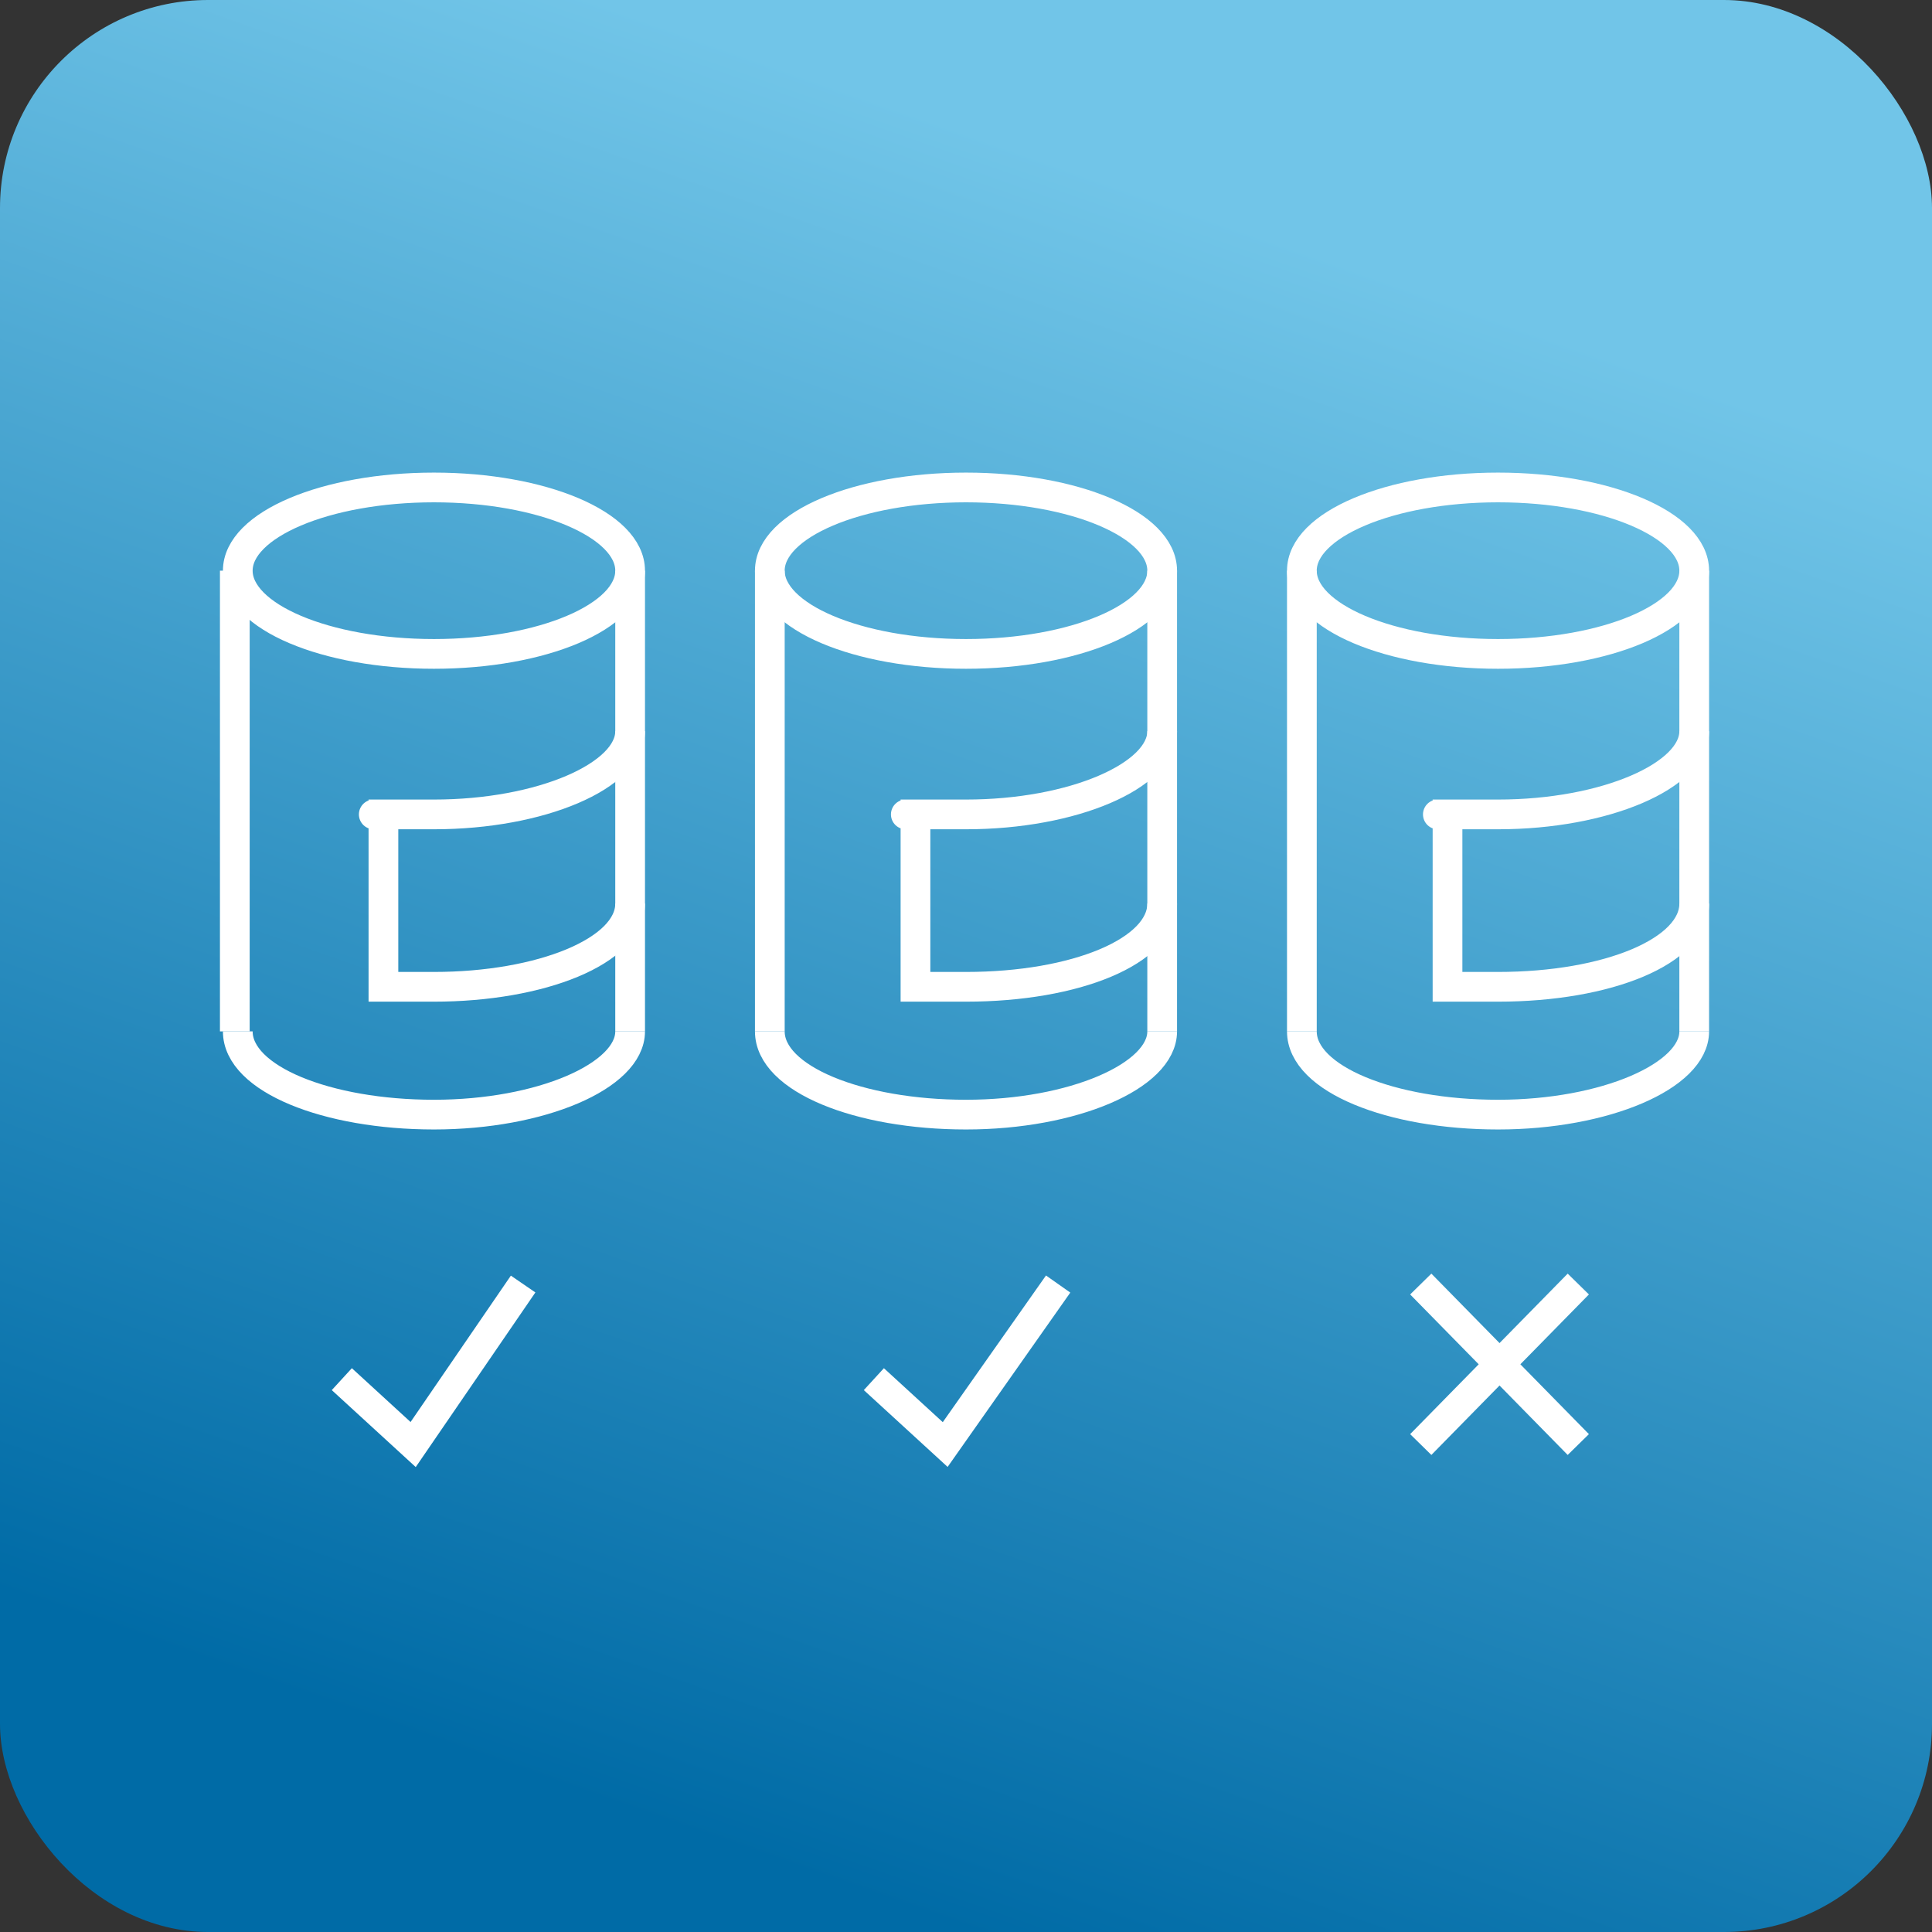
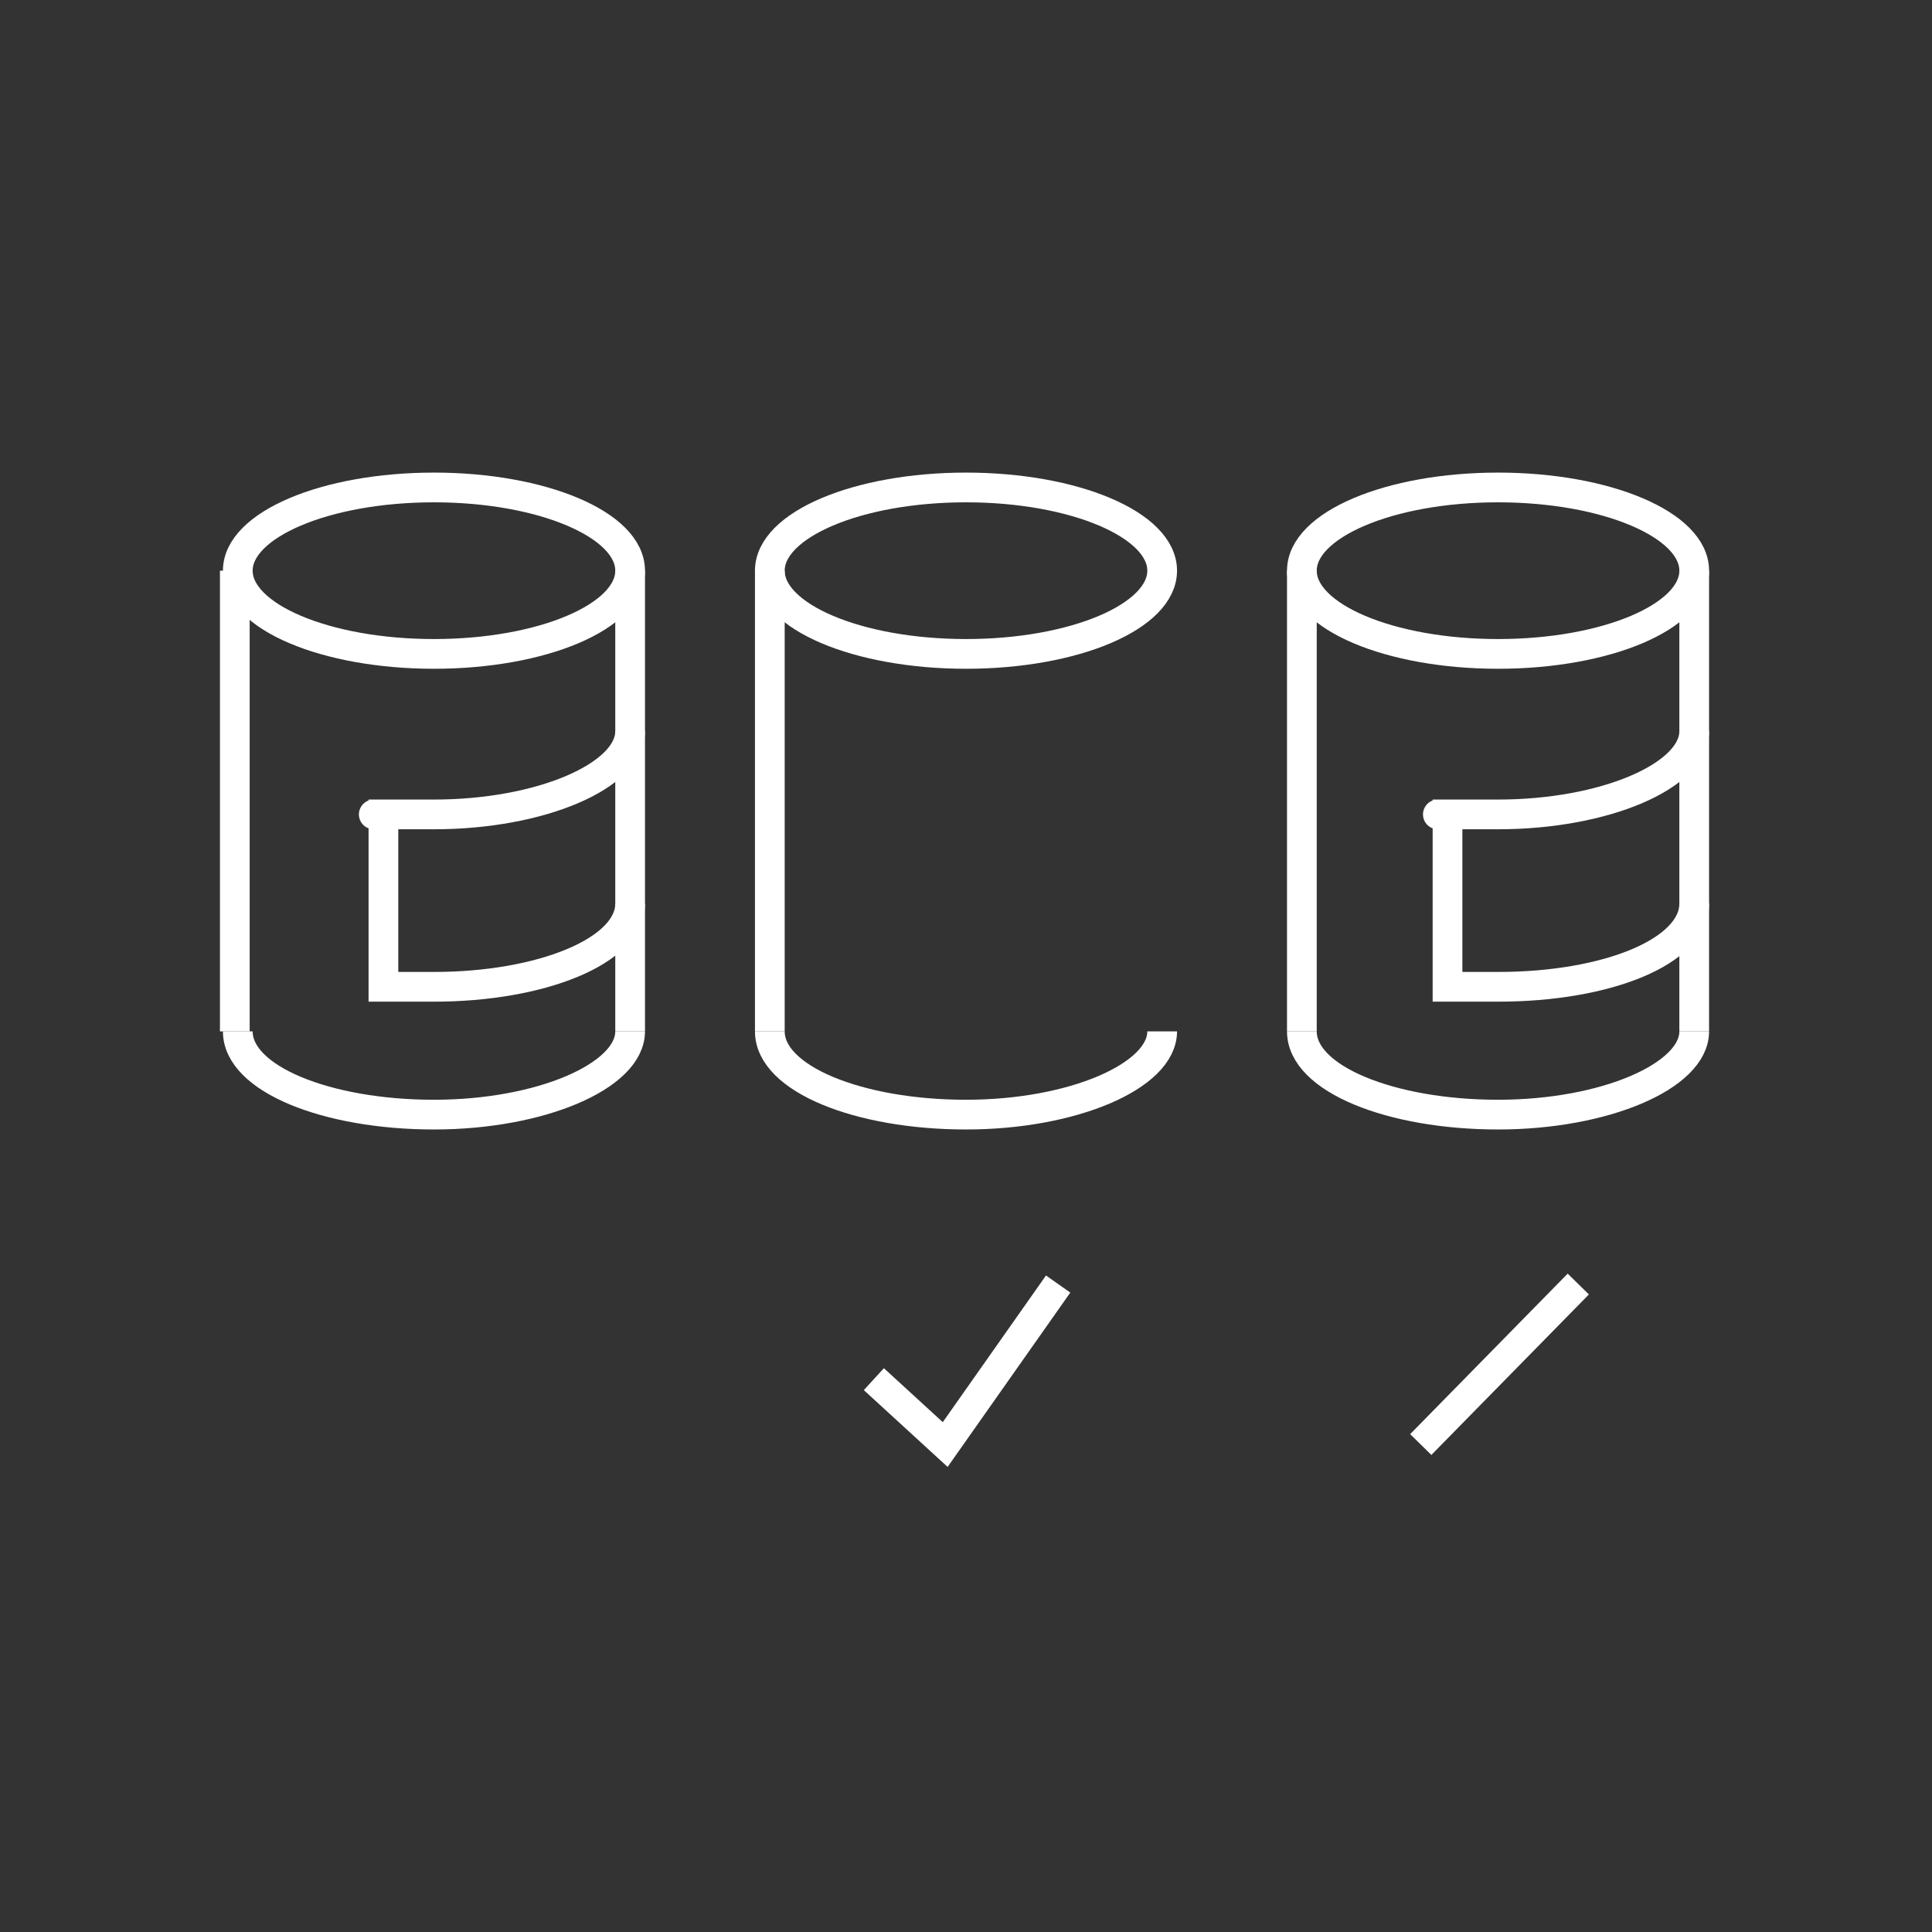
<svg xmlns="http://www.w3.org/2000/svg" id="Layer_1" version="1.1" viewBox="0 0 65 65">
  <rect x="0" y="0" width="65" height="65" fill="#333333" stroke="none" />
  <defs>
    <style> .st0 { fill: none; stroke: #fff; stroke-miterlimit: 10; } .st1 { fill: url(#linear-gradient); } </style>
    <linearGradient id="linear-gradient" x1="41.3" y1="1021.4" x2="22.3" y2="1075.4" gradientTransform="translate(0 -1014)" gradientUnits="userSpaceOnUse">
      <stop offset="0" stop-color="#71c5e8" />
      <stop offset="1" stop-color="#006ba6" />
    </linearGradient>
  </defs>
-   <rect id="Rectangle_3696" class="st1" width="65" height="65" rx="7" ry="7" />
  <g>
    <g>
      <g>
        <ellipse class="st0" cx="32.5" cy="19.2" rx="6.6" ry="2.8" />
-         <path class="st0" d="M39.1,24.6c0,1.5-3,2.8-6.6,2.8s-1.2,0-1.7,0v5.8c.5,0,1.1,0,1.7,0,3.7,0,6.6-1.2,6.6-2.8" />
        <path class="st0" d="M39.1,34.7c0,1.5-3,2.8-6.6,2.8s-6.6-1.2-6.6-2.8" />
        <line class="st0" x1="25.9" y1="34.7" x2="25.9" y2="19.2" />
-         <line class="st0" x1="39.1" y1="19.2" x2="39.1" y2="34.7" />
      </g>
      <g>
        <ellipse class="st0" cx="14.6" cy="19.2" rx="6.6" ry="2.8" />
        <path class="st0" d="M21.2,24.6c0,1.5-3,2.8-6.6,2.8s-1.2,0-1.7,0v5.8c.5,0,1.1,0,1.7,0,3.6,0,6.6-1.2,6.6-2.8" />
        <path class="st0" d="M21.2,34.7c0,1.5-3,2.8-6.6,2.8s-6.6-1.2-6.6-2.8" />
        <line class="st0" x1="7.9" y1="34.7" x2="7.9" y2="19.2" />
        <line class="st0" x1="21.2" y1="19.2" x2="21.2" y2="34.7" />
      </g>
      <g>
        <ellipse class="st0" cx="50.4" cy="19.2" rx="6.6" ry="2.8" />
        <path class="st0" d="M57,24.6c0,1.5-3,2.8-6.6,2.8s-1.2,0-1.7,0v5.8c.5,0,1.1,0,1.7,0,3.7,0,6.6-1.2,6.6-2.8" />
        <path class="st0" d="M57,34.7c0,1.5-3,2.8-6.6,2.8s-6.6-1.2-6.6-2.8" />
        <line class="st0" x1="43.8" y1="34.7" x2="43.8" y2="19.2" />
        <line class="st0" x1="57" y1="19.2" x2="57" y2="34.7" />
      </g>
    </g>
    <g>
-       <polyline class="st0" points="11.5 46.4 13.9 48.6 17.6 43.2" />
      <polyline class="st0" points="29.4 46.4 31.8 48.6 35.6 43.2" />
      <g>
-         <line class="st0" x1="47.8" y1="43.2" x2="53.1" y2="48.6" />
        <line class="st0" x1="53.1" y1="43.2" x2="47.8" y2="48.6" />
      </g>
    </g>
  </g>
</svg>